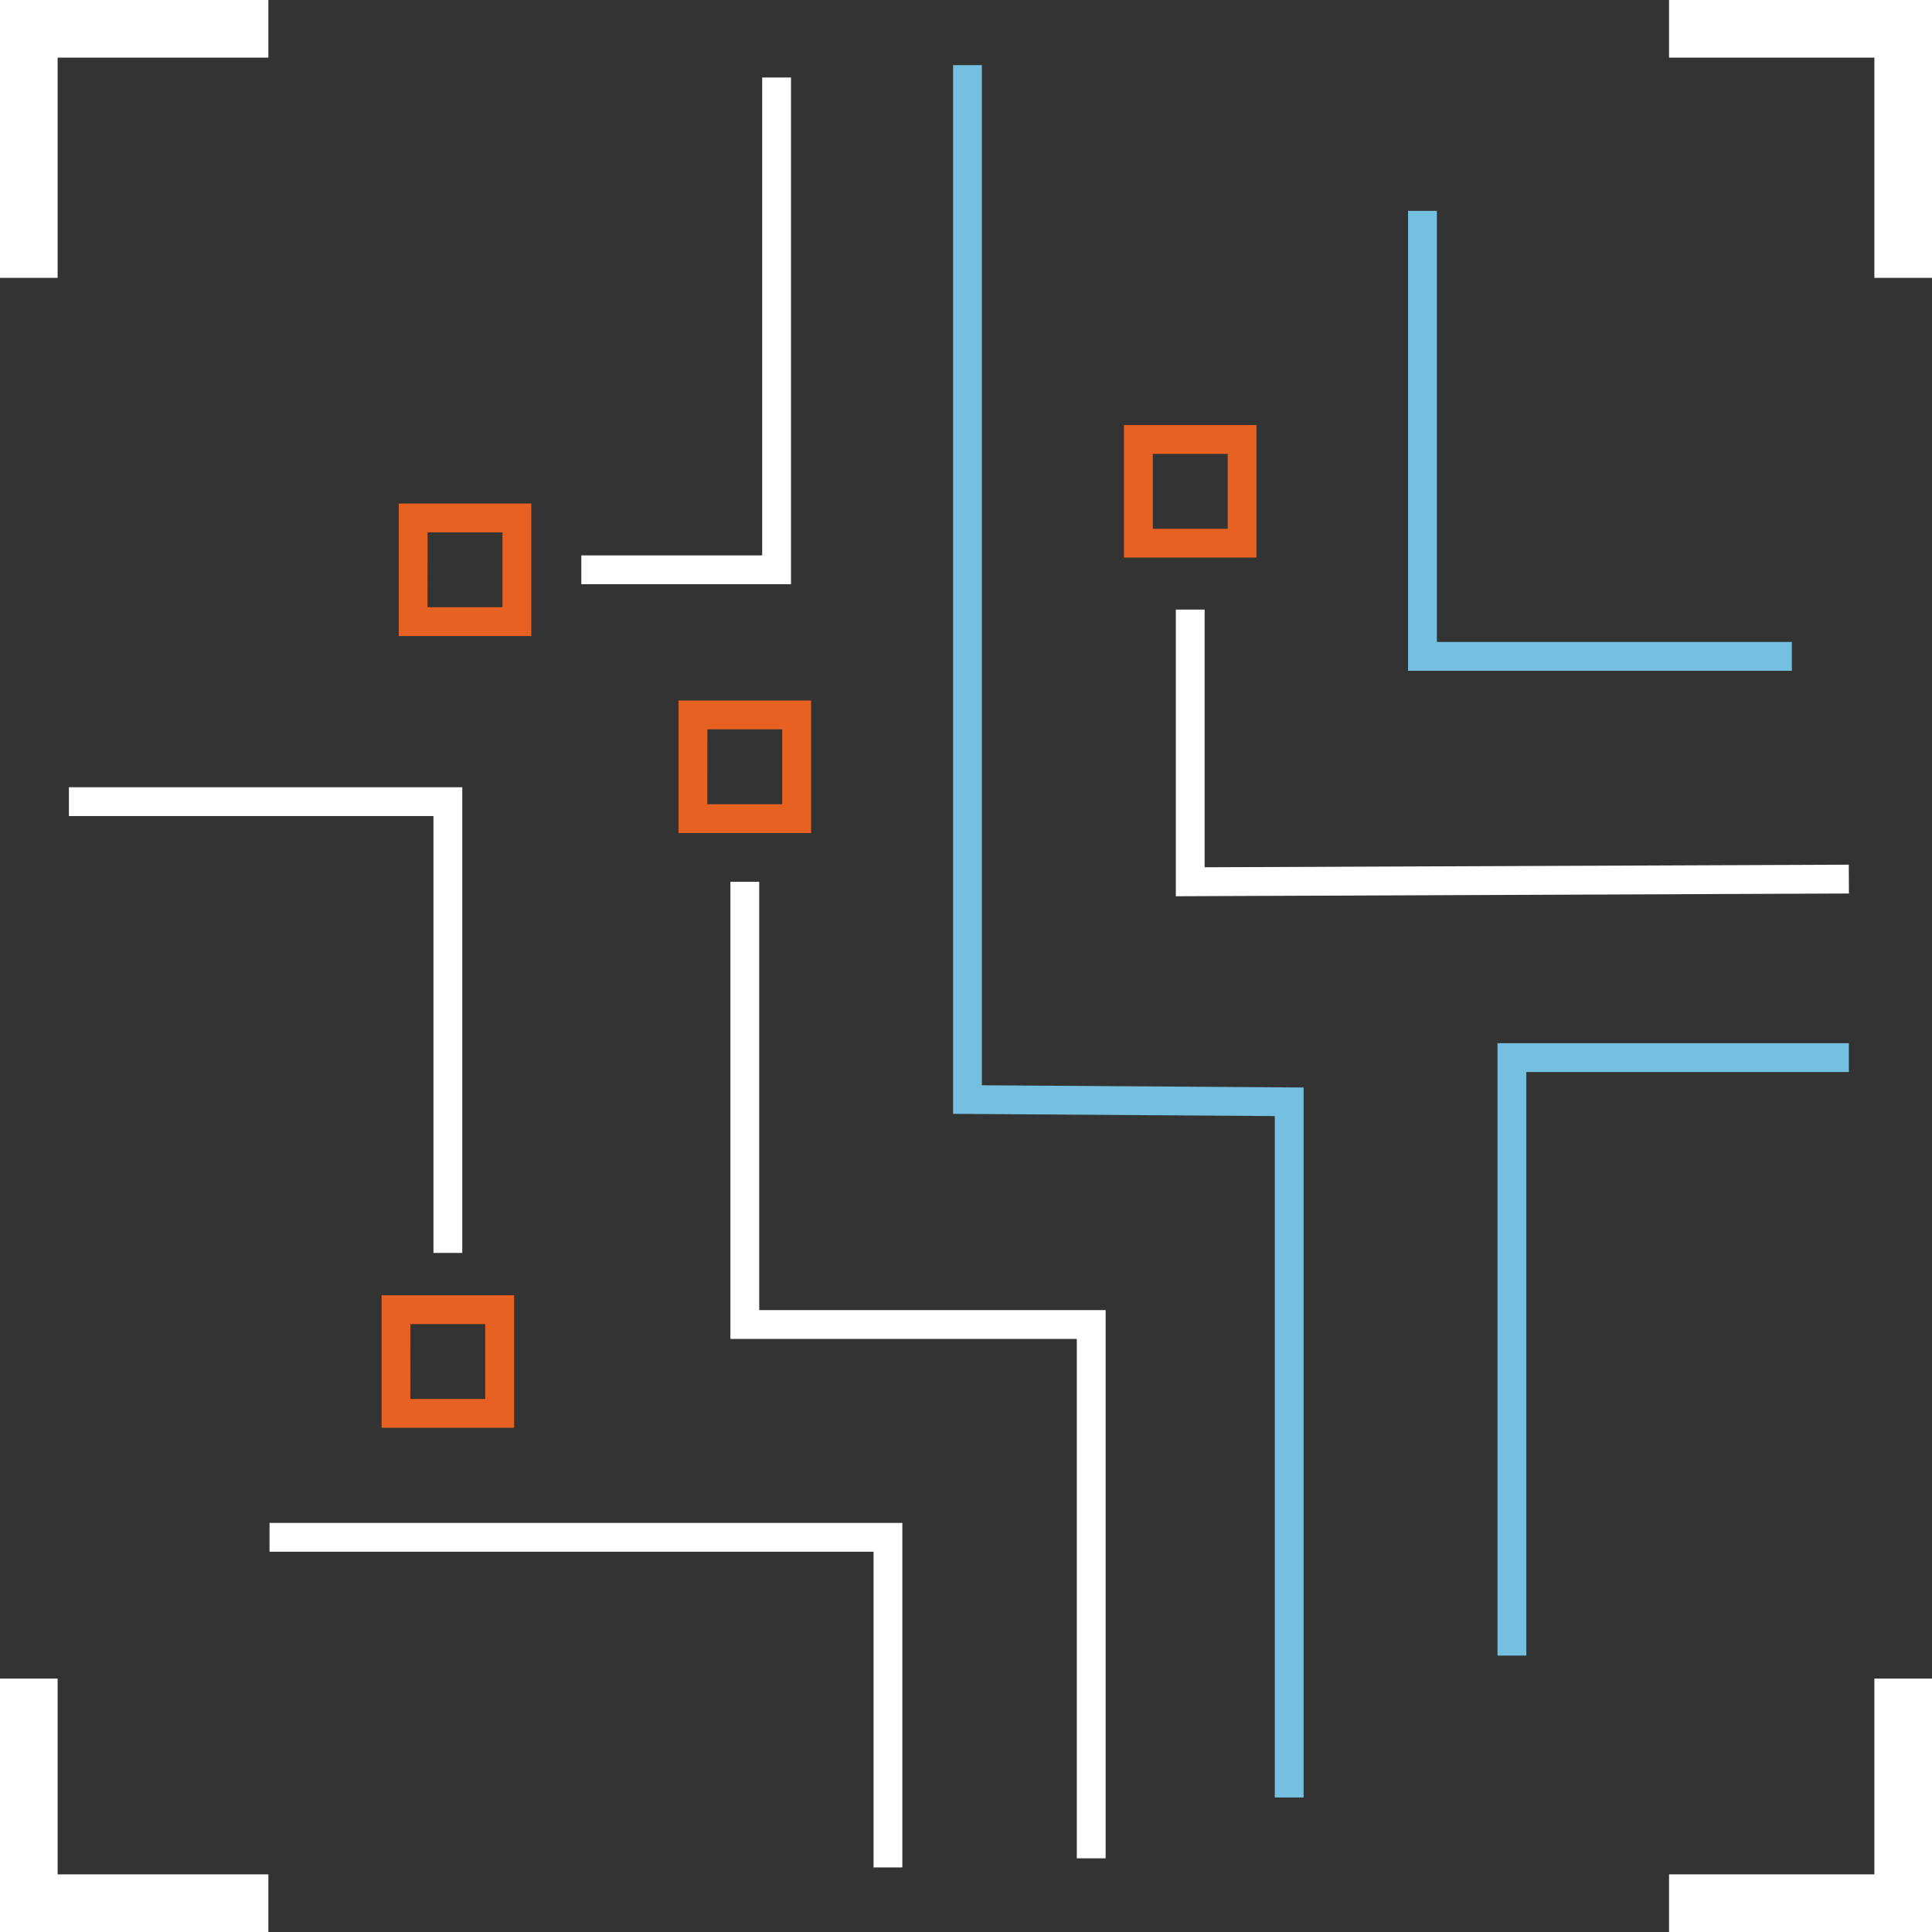
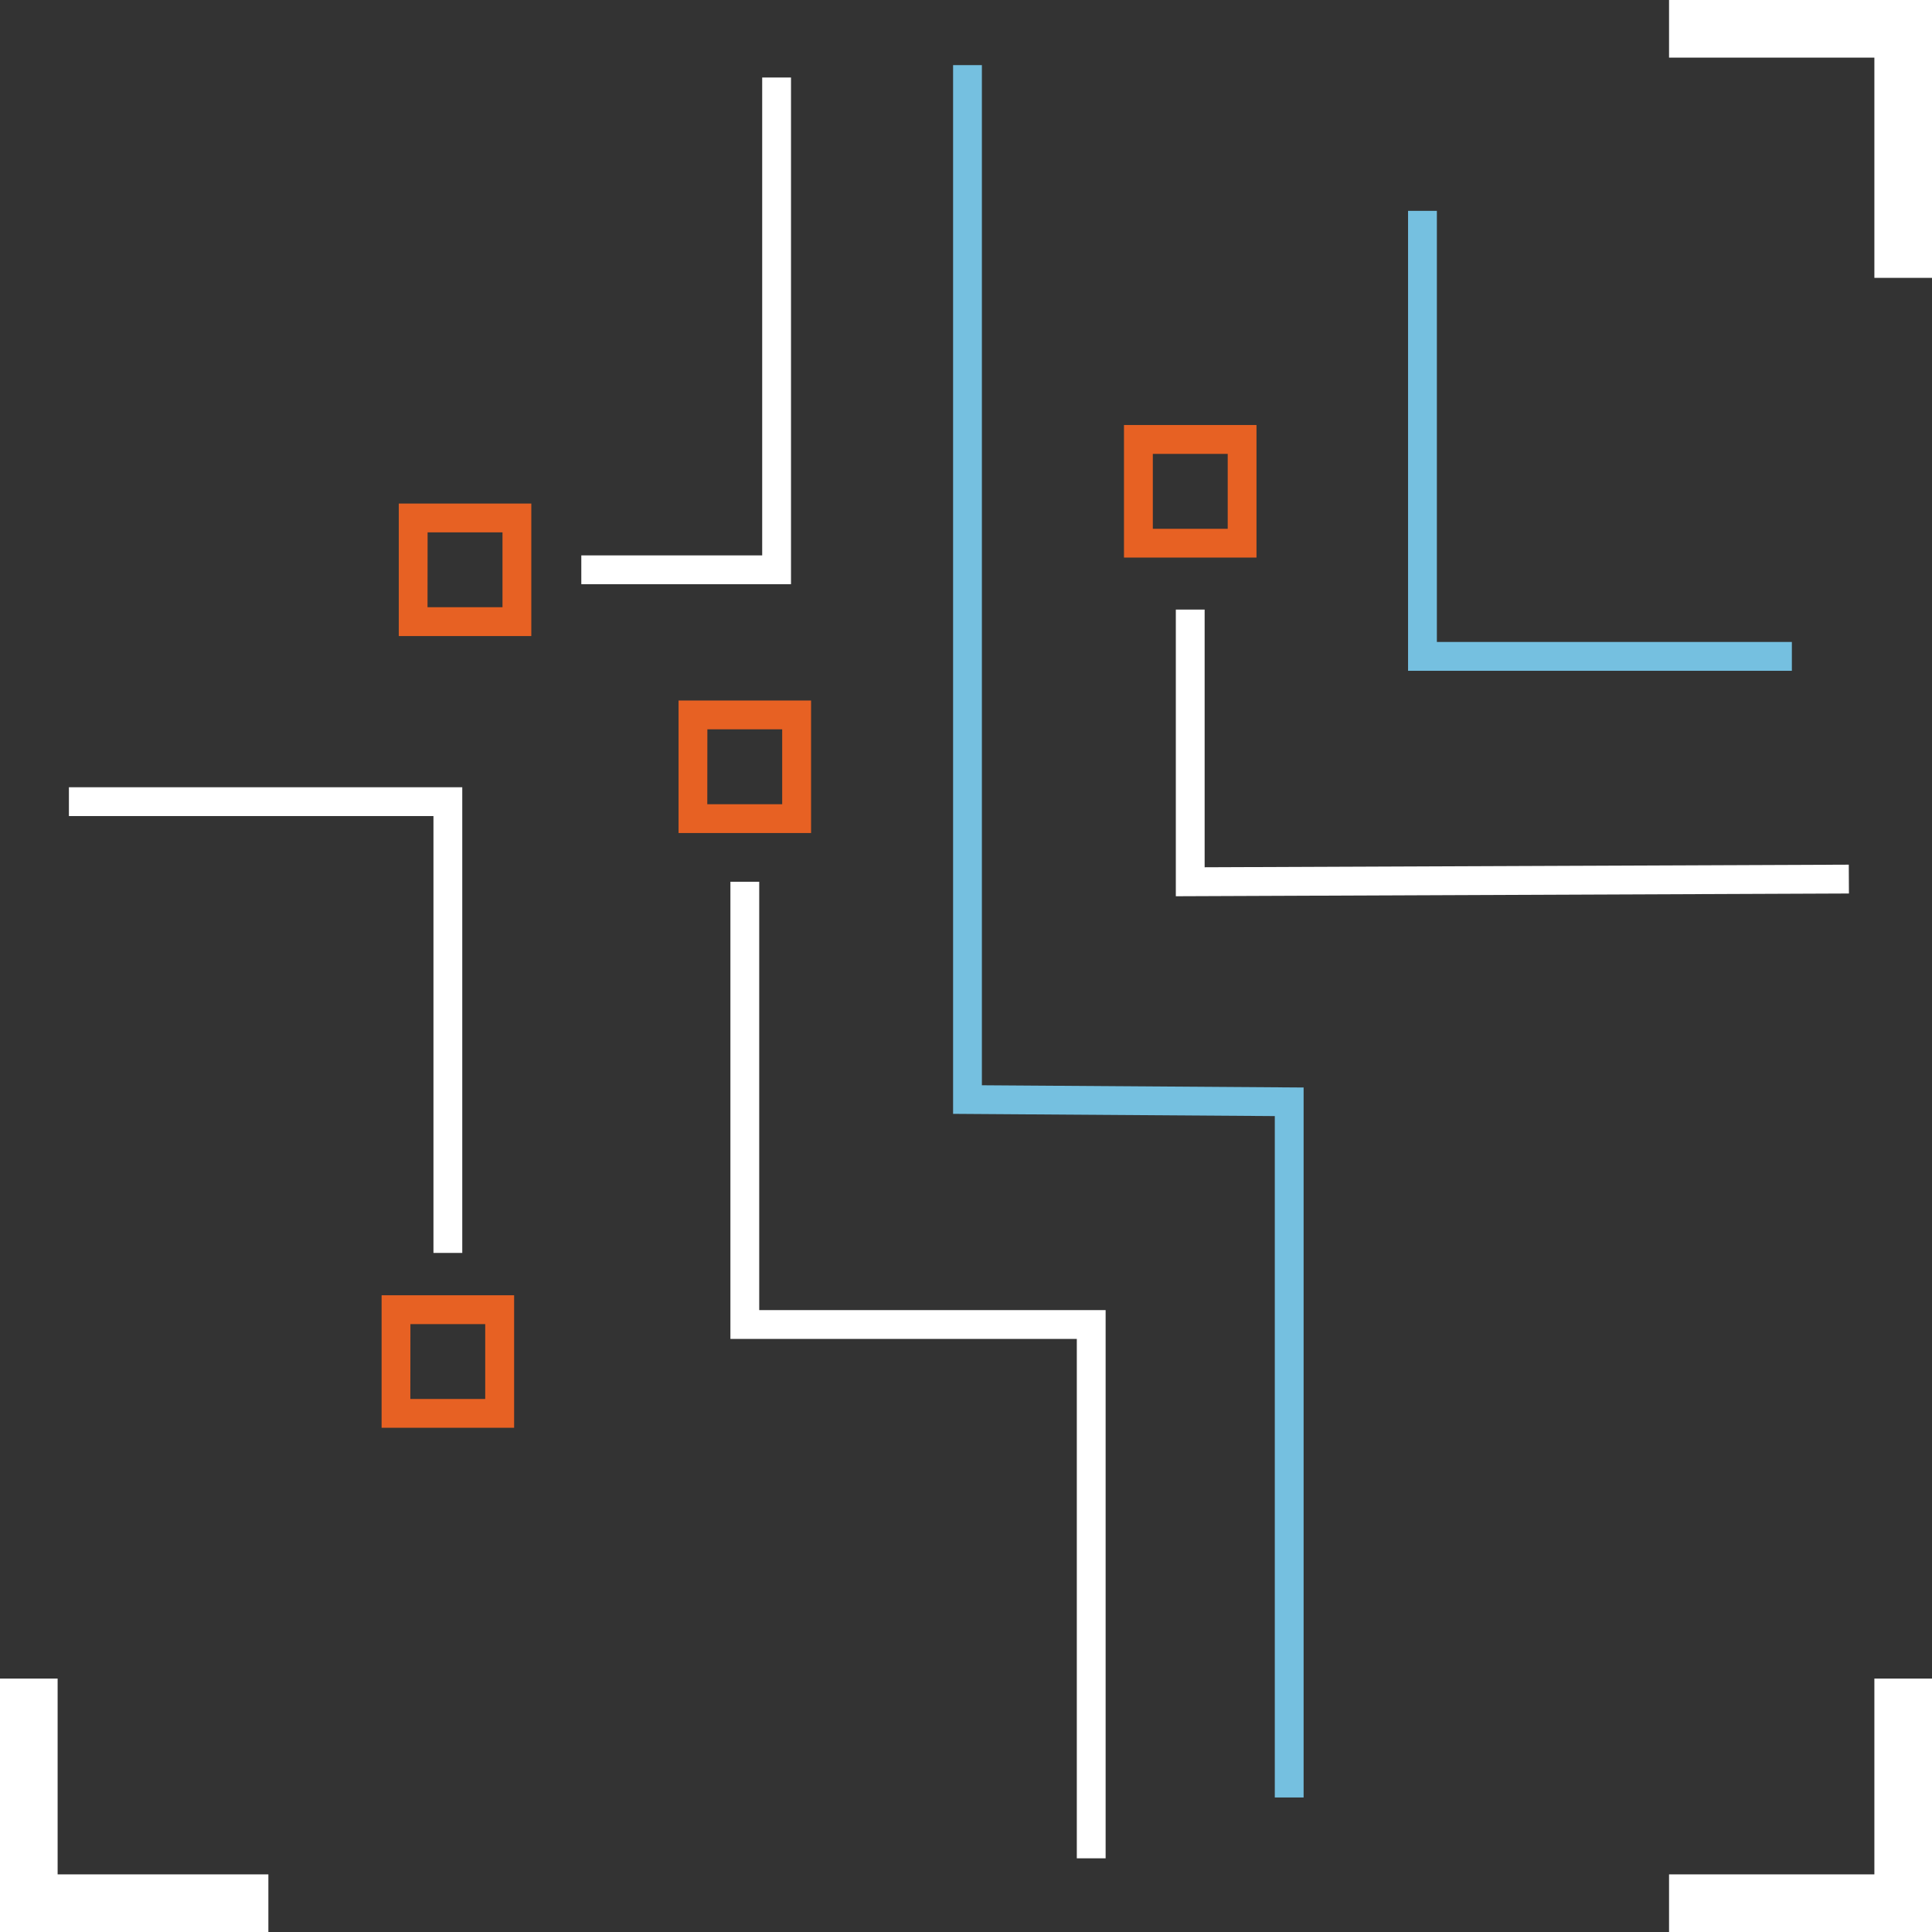
<svg xmlns="http://www.w3.org/2000/svg" id="Layer_1" data-name="Layer 1" viewBox="0 0 930.75 930.75">
  <rect x="0" y="0" width="930.75" height="930.75" fill="#333333" stroke="none" />
  <defs>
    <style>.cls-1{fill:#fff;}.cls-2{fill:none;stroke:#1d1e1c;stroke-miterlimit:10;stroke-width:0.75px;}.cls-3{fill:#75c0e0;}.cls-4{fill:#e76123;}</style>
  </defs>
  <polygon class="cls-1" points="129.29 930.75 0 930.75 0 808.66 27.76 808.66 27.76 902.99 129.29 902.99 129.29 930.75" />
  <polygon class="cls-1" points="930.75 930.75 804.07 930.75 804.07 902.99 902.99 902.99 902.99 808.66 930.75 808.66 930.75 930.75" />
  <polygon class="cls-1" points="930.75 133.86 902.99 133.86 902.99 27.76 804.07 27.76 804.07 0 930.75 0 930.75 133.86" />
-   <polygon class="cls-1" points="27.76 133.86 0 133.86 0 0 129.29 0 129.29 27.76 27.76 27.76 27.76 133.86" />
  <path class="cls-2" d="M498.12,177.17" transform="translate(-134.62 -135.25)" />
  <polygon class="cls-1" points="222.7 603.6 208.82 603.6 208.82 393.14 33.2 393.14 33.2 379.26 222.7 379.26 222.7 603.6" />
-   <polygon class="cls-1" points="434.71 899.64 420.83 899.64 420.83 747.55 129.85 747.55 129.85 733.67 434.71 733.67 434.71 899.64" />
  <polygon class="cls-1" points="532.64 895.25 518.76 895.25 518.76 645.03 351.88 645.03 351.88 424.79 365.76 424.79 365.76 631.15 532.64 631.15 532.64 895.25" />
  <polygon class="cls-1" points="381.07 281.44 280.05 281.44 280.05 267.56 367.19 267.56 367.19 37.34 381.07 37.34 381.07 281.44" />
  <polygon class="cls-3" points="628.02 865.94 614.14 865.94 614.14 537.68 459.15 536.6 459.15 31.38 473.03 31.38 473.03 522.83 628.02 523.91 628.02 865.94" />
-   <polygon class="cls-3" points="735.31 797.58 721.43 797.58 721.43 502.56 890.7 502.56 890.7 516.45 735.31 516.45 735.31 797.58" />
  <polygon class="cls-1" points="566.46 431.77 566.46 293.66 580.34 293.66 580.34 417.81 890.66 416.56 890.73 430.45 566.46 431.77" />
  <polygon class="cls-3" points="863.24 323.16 678.34 323.16 678.34 101.58 692.22 101.58 692.22 309.27 863.24 309.27 863.24 323.16" />
  <path class="cls-4" d="M390.58,441.67H326.74V377.83h63.84Zm-50-13.88H376.7V391.71H340.62Z" transform="translate(-134.62 -135.25)" />
  <path class="cls-4" d="M739.94,403.86H676.1V340h63.84ZM690,390h36.08V353.91H690Z" transform="translate(-134.62 -135.25)" />
  <path class="cls-4" d="M525.36,536.56H461.52V472.72h63.84Zm-50-13.88h36.08V486.6H475.4Z" transform="translate(-134.62 -135.25)" />
  <path class="cls-4" d="M382.3,823.08H318.46V759.26H382.3Zm-50-13.88h36.08V773.14H332.34Z" transform="translate(-134.62 -135.25)" />
</svg>